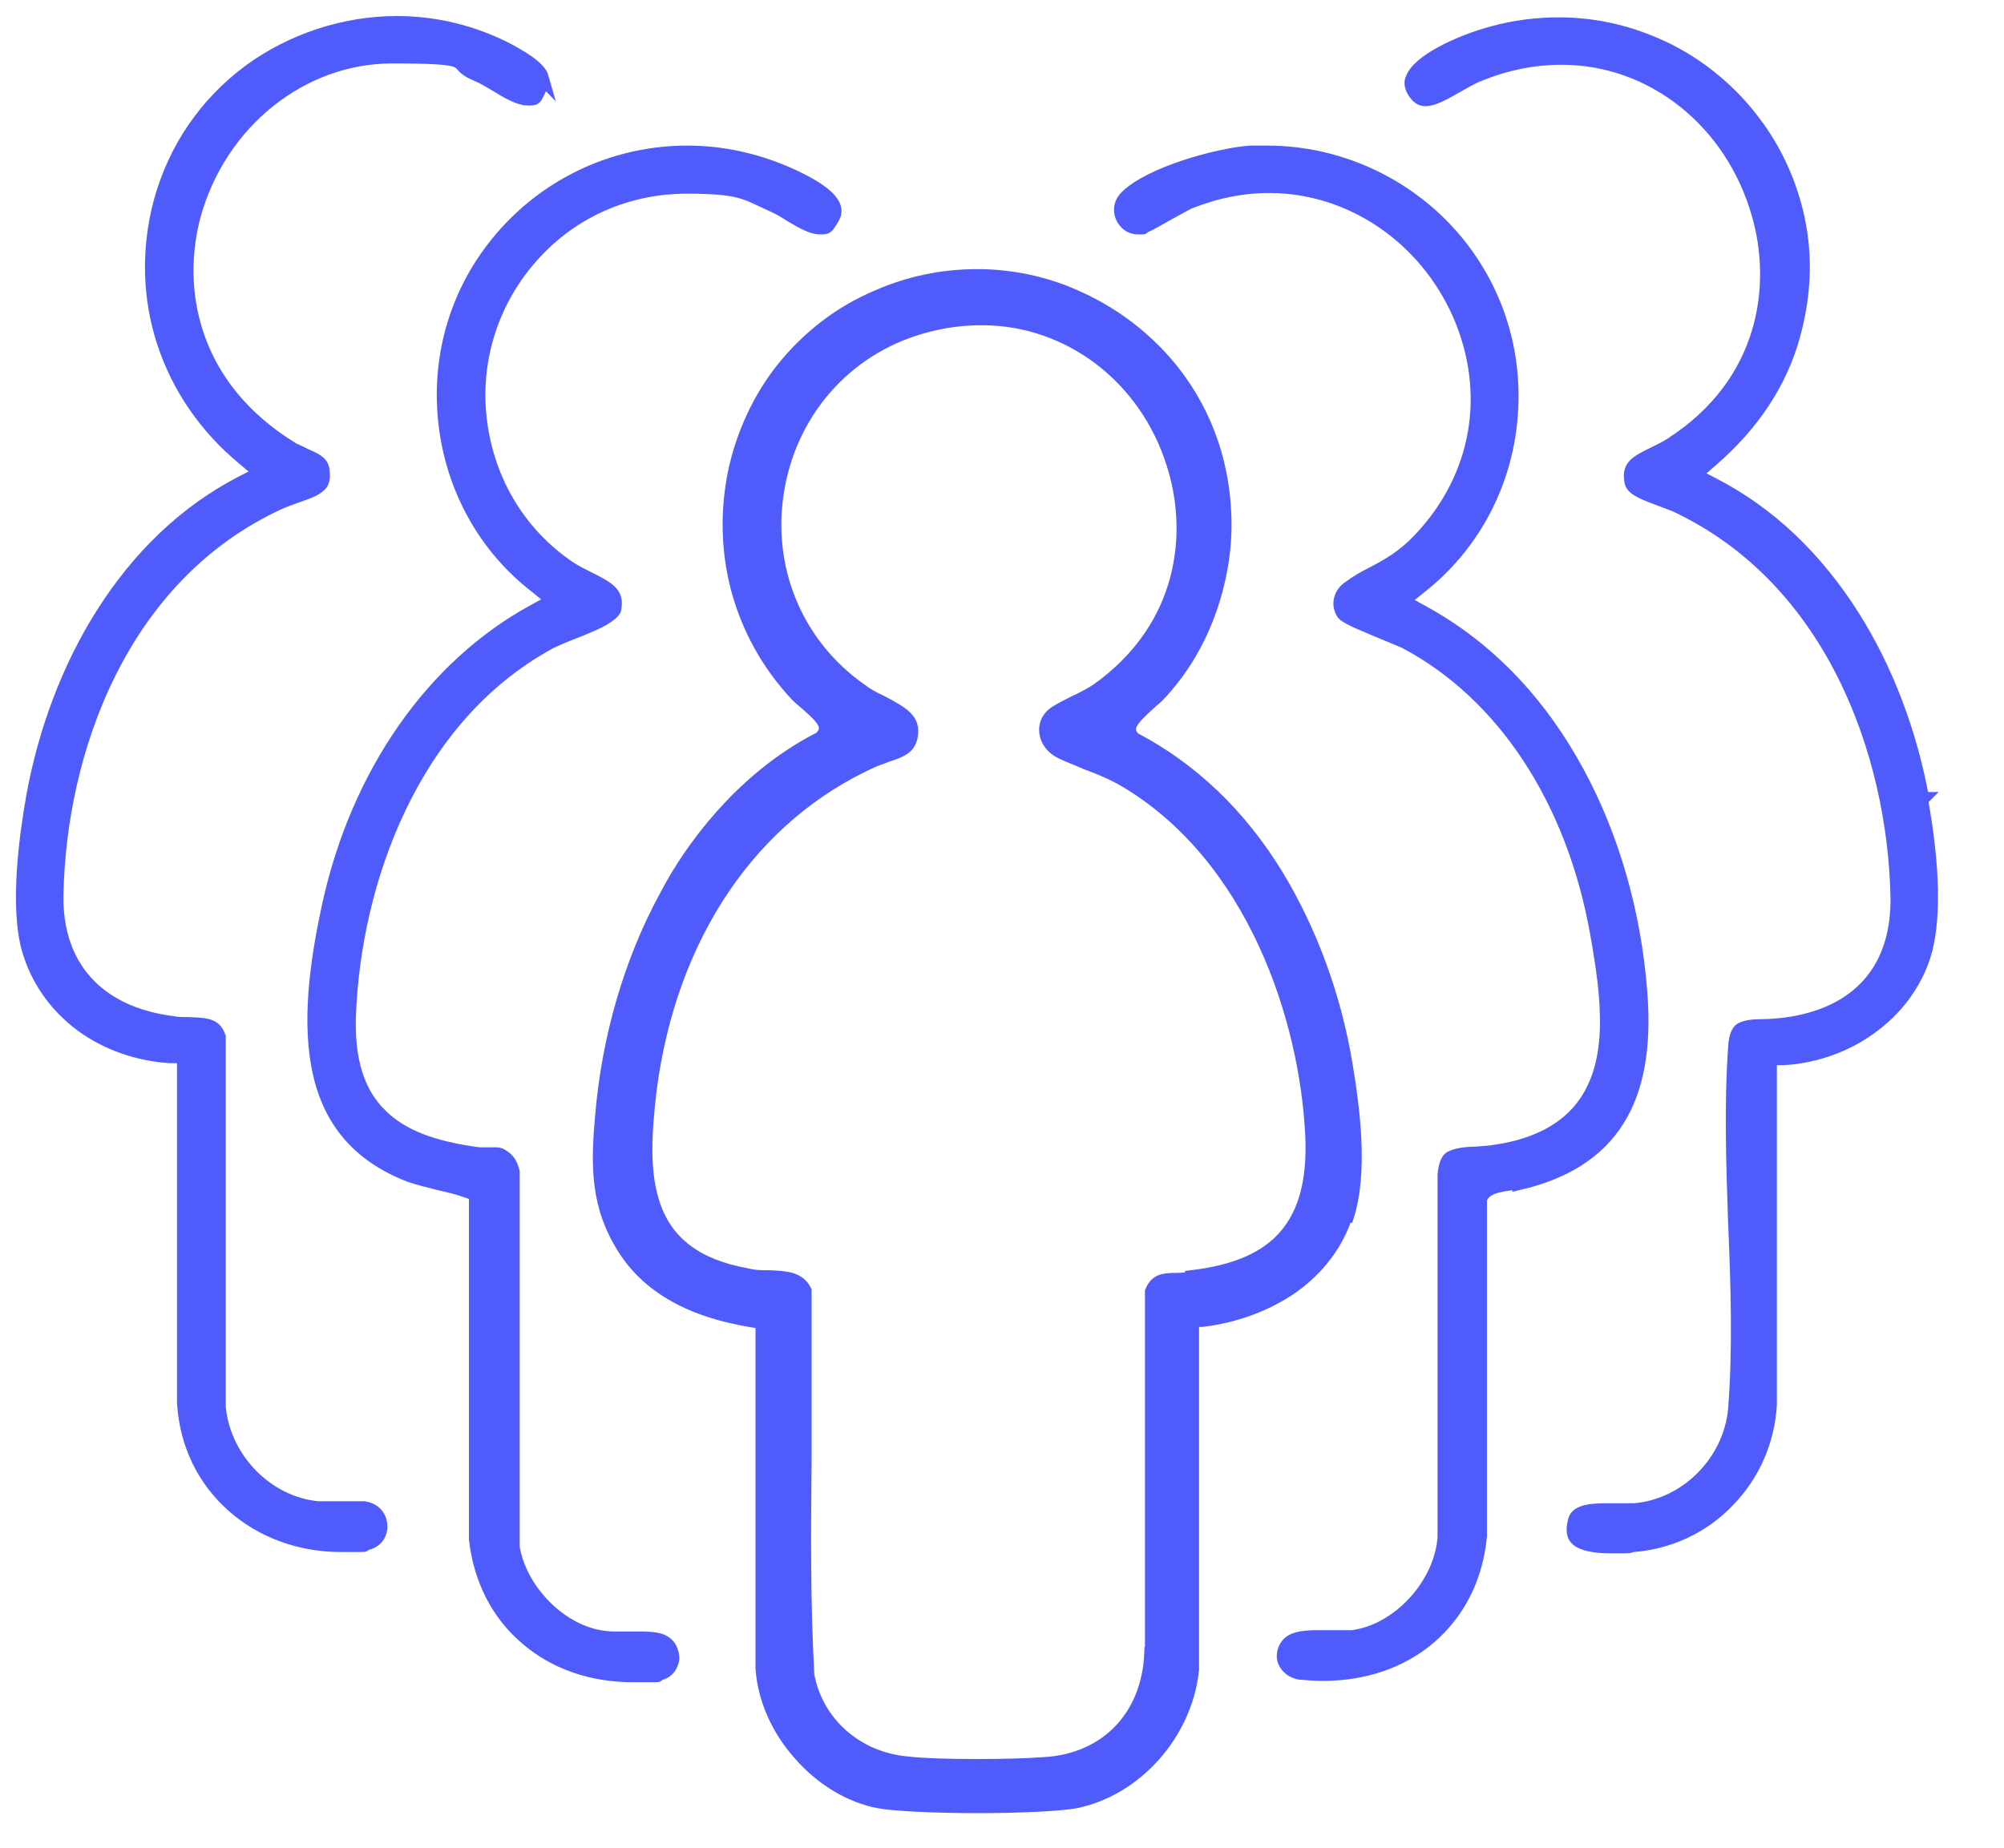
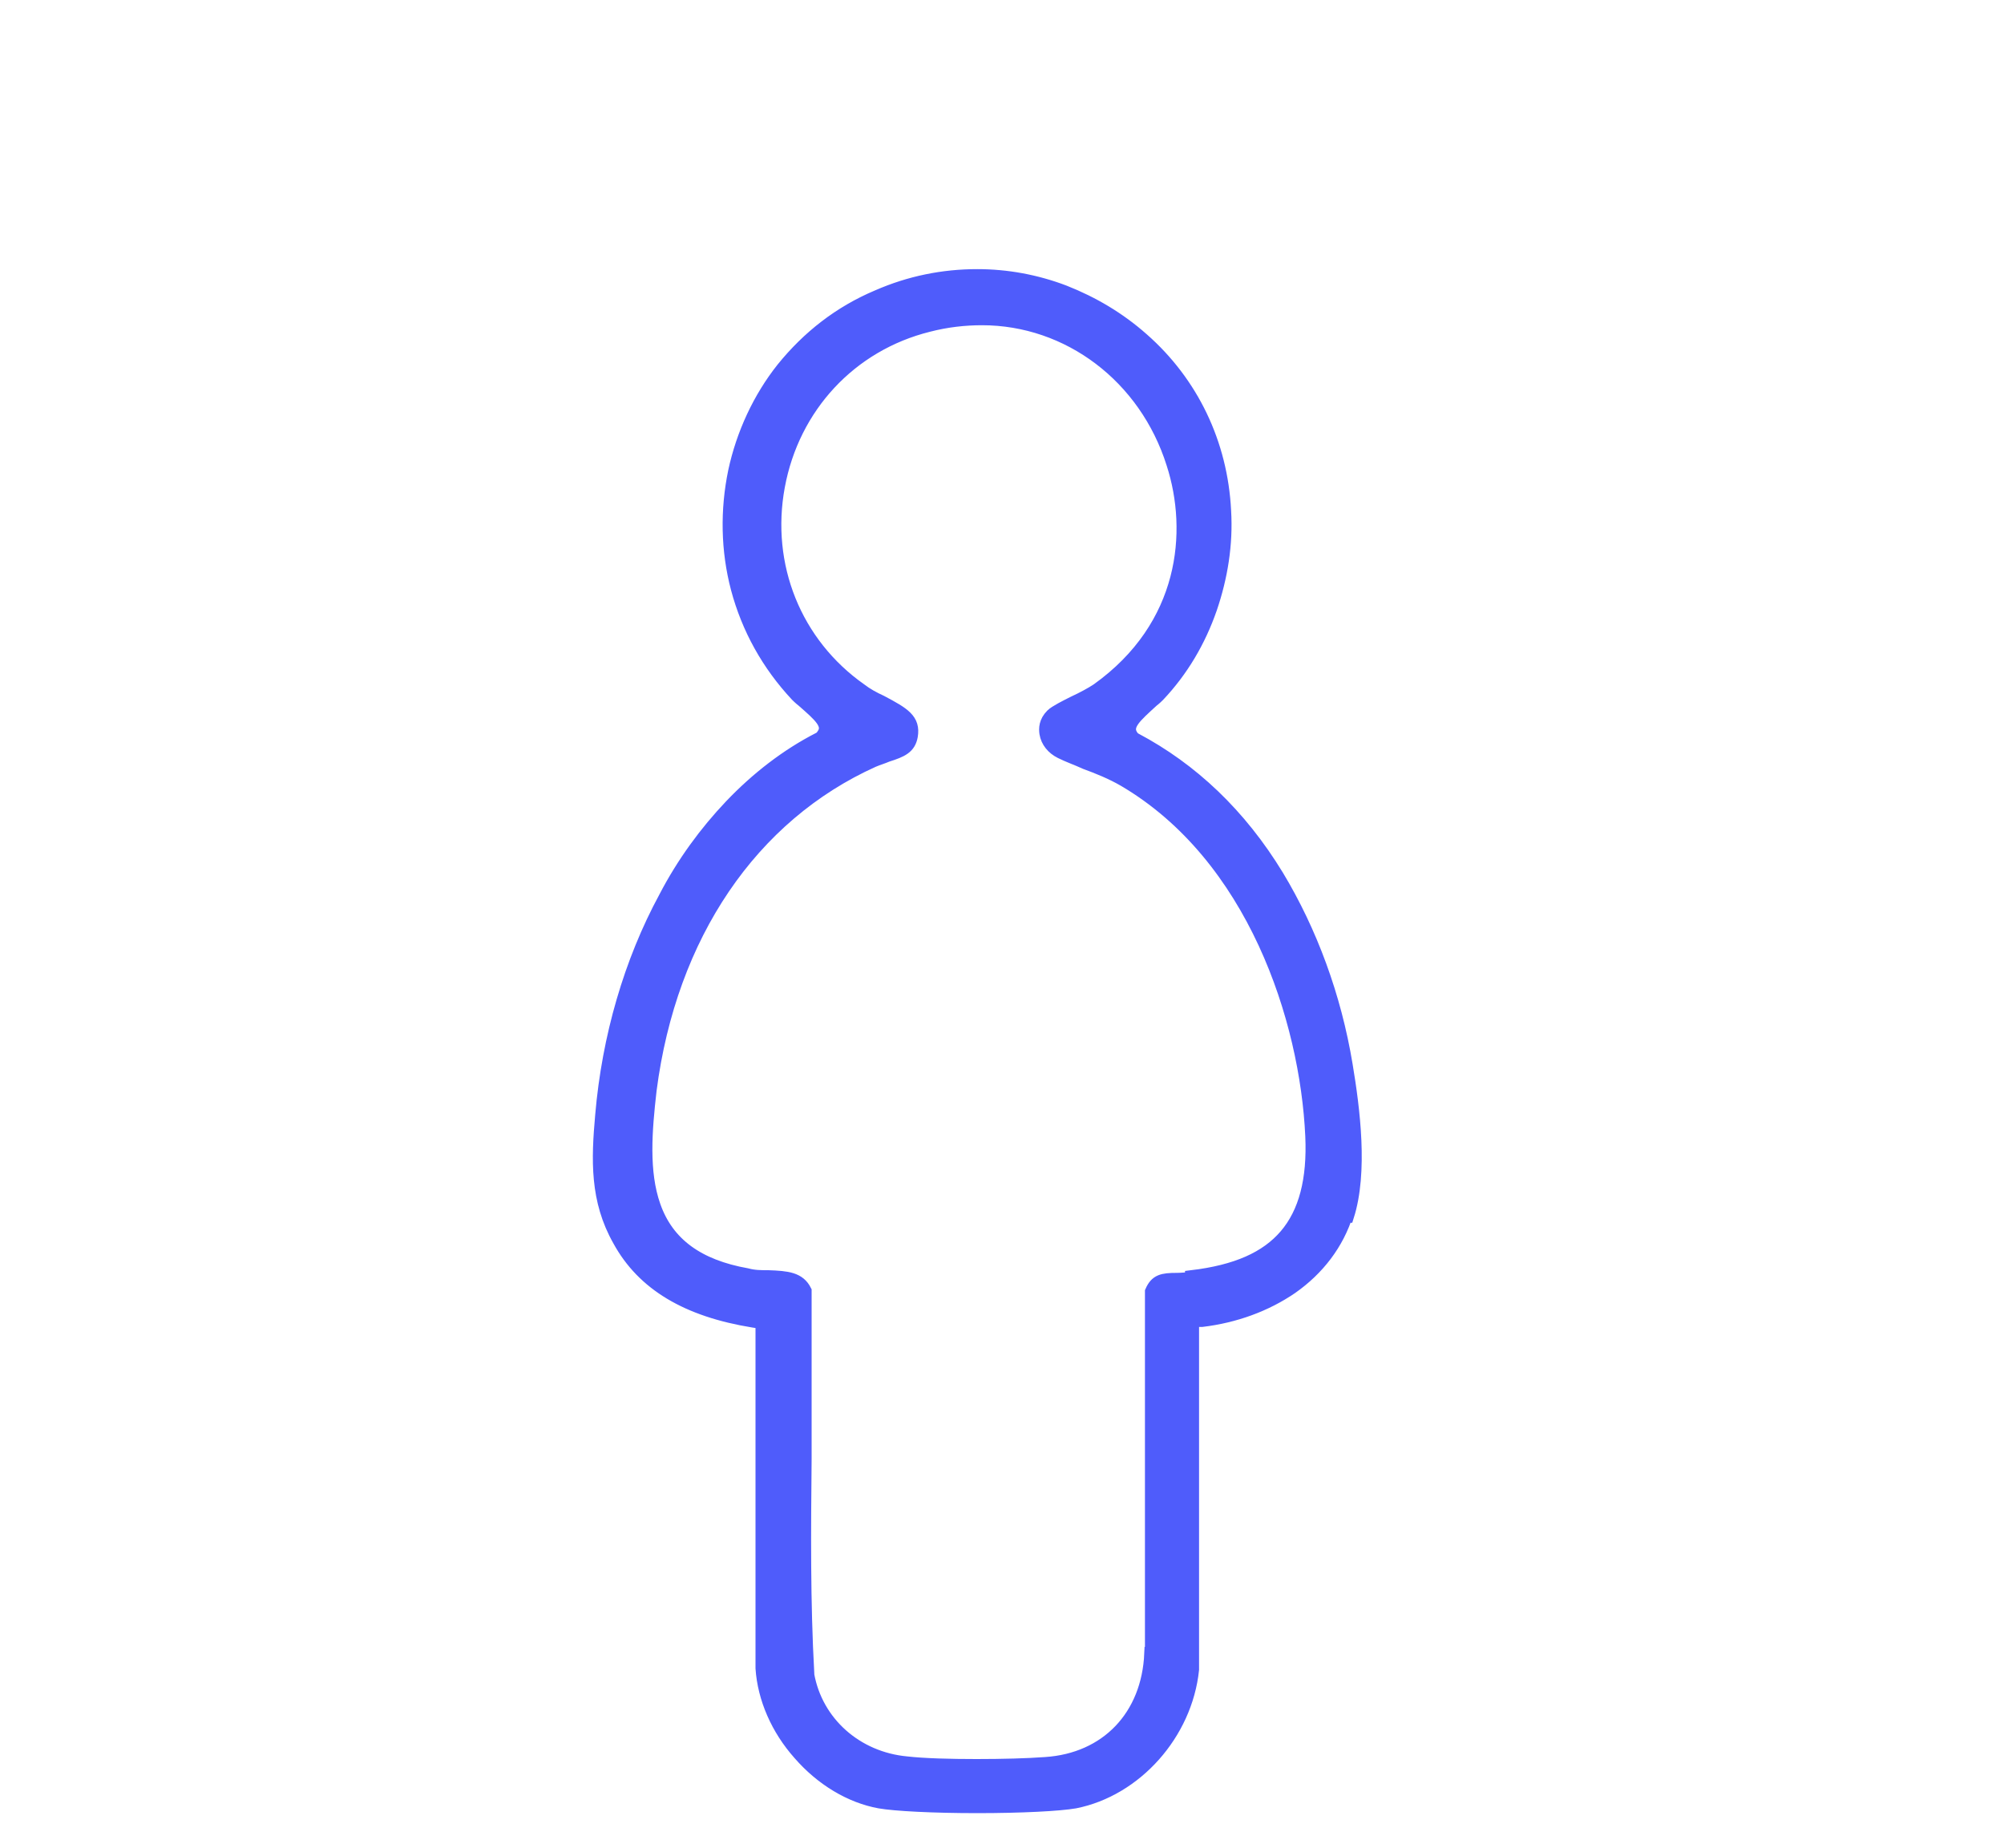
<svg xmlns="http://www.w3.org/2000/svg" id="Layer_1" version="1.1" viewBox="0 0 300 276.7">
  <defs>
    <style>
      .st0 {
        fill: #4f5cfb;
        stroke: #4f5cfb;
        stroke-miterlimit: 10;
        stroke-width: 2px;
      }
    </style>
  </defs>
  <path class="st0" d="M201.7,182.1c2.1-6.6.9-16-.2-22.6-1.7-10.3-5.3-20-10.3-28.3-5.6-9.2-12.8-16-21.3-20.5l-.3-.2-.2-.3c-1.1-1.6.6-3,3.1-5.3.4-.3.8-.7.9-.8,3.5-3.7,6.1-8.1,7.8-13,1.6-4.7,2.4-9.6,2.1-14.6-.5-10.1-4.9-19.2-12.3-25.7-3.5-3.1-7.4-5.4-11.7-7.1-4.2-1.6-8.6-2.4-13-2.4h0c-5.1,0-10.1,1-14.9,3.1-5.7,2.4-10.4,6.1-14.2,10.8-3.5,4.4-6,9.8-7.2,15.4-1.2,5.8-1.1,11.8.4,17.5,1.6,6,4.6,11.4,8.9,16,0,0,.5.5.9.8,2.5,2.2,4.2,3.6,3,5.2l-.2.3-.3.2c-4.9,2.5-9.4,6-13.3,10.1-3.7,3.9-7.1,8.5-9.8,13.7-5.2,9.6-8.5,20.9-9.5,32.6-.6,6.7-.8,12.7,2.6,18.7,3.6,6.6,10.2,10.5,20.1,12.1l1.3.2v51.8c.3,4.5,2.3,9.1,5.6,12.8,3.3,3.8,7.6,6.4,12,7.2,2.3.4,8,.7,14.6.7s12.3-.3,14.6-.7c9.1-1.8,16.6-10.2,17.6-19.8v-52.3h1.4c5-.6,9.6-2.3,13.4-4.9,4-2.8,6.9-6.6,8.3-11.1v.4h0ZM178.3,191.5c-.7,0-1.4.1-2.1.1-2.2,0-3.1.2-3.8,1.8v54.2h-.1c-.4,9.4-6.6,15.9-15.8,16.5-2.7.2-6.4.3-10.3.3s-7.9-.1-10.5-.4c-7.5-.7-13.5-6-14.8-13.2h0v-.2c-.6-10.7-.5-21.6-.4-32.1v-25.2c-.9-1.8-2.6-2-5.5-2.1-1.1,0-2.1,0-3.2-.3-7.3-1.3-11.9-4.6-13.9-10.3-1.8-5.1-1.3-11.3-.6-17.4,3-23.2,15.2-41.1,33.4-49.3.7-.3,1.4-.5,2.1-.8,2.2-.7,3.3-1.2,3.6-2.9.4-2.4-1.1-3.3-4.5-5.1-1.1-.5-2.2-1.1-3.1-1.8-9.8-6.9-14.5-18.6-12.3-30.5s10.8-21.2,22.5-24.1c2.7-.7,5.4-1,8-1,13,0,24.5,8.7,28.6,21.7,3.3,10.2,2,24.4-11.3,33.9-.9.6-2.2,1.3-3.5,1.9-1.2.6-2.8,1.4-3.3,1.9-1,1-1,2-.9,2.7.2,1.2,1,2.2,2.2,2.8,1.2.6,2.4,1,3.7,1.6,1.9.7,3.9,1.5,5.8,2.6,19.4,11.4,27.3,35.8,28.1,53.3.3,6.6-1,11.5-3.9,14.9s-7.4,5.4-14.1,6.2v.3h0Z" />
-   <path class="st0" d="M117.9,26c-4.8-2.1-9.9-3.2-15-3.2-12.5,0-24,6.3-30.8,16.8-4.9,7.6-6.7,16.7-5.2,25.7,1.5,9,6.2,17,13.3,22.5l2.6,2.1-2.9,1.6c-15.2,8.3-26.4,24.4-30.7,44.1-1.4,6.5-3.1,16-1.6,24,1.5,8.1,6,13.4,13.7,16.4,1.4.5,2.8.8,4.3,1.2,1.3.3,2.7.6,4.1,1.1l1.5.5v51.7c.7,6.1,3.4,11.3,7.7,14.9,4.2,3.6,9.7,5.5,15.9,5.5s2.3,0,3.5-.2c2-.2,2.3-1.8,2.4-2.3,0-1-.4-2.3-1.9-2.8-.7-.2-1.6-.3-2.8-.3h-3.5c-.6,0-1.4,0-2-.1-6.4-.7-12.6-6.9-13.7-13.5v-56.2c-.2-.9-.6-1.7-1.3-2.2-.7-.5-.9-.5-1.3-.5h-2.5c-6.9-.9-11.6-2.7-14.7-5.8-3.5-3.4-5-8.4-4.7-15.3.8-19.4,9.2-44.2,30-55.5,1-.5,2.2-1,3.5-1.5,1.5-.6,3.3-1.3,4.5-2,1.5-.9,1.7-1.4,1.7-1.5.4-2.1-.4-2.9-3.9-4.6-1-.5-2-1-2.9-1.6-7.7-5.2-12.5-13.5-13.4-22.9-.9-9.5,2.6-18.8,9.4-25.4,5.7-5.6,13.4-8.7,21.6-8.7s8.8.9,12.8,2.7c.9.4,1.8.9,2.7,1.5,1.5.9,3.2,1.9,4.4,1.9s1,0,1.8-1.2c.6-.9.5-1.4.4-1.8-.3-1.1-1.8-2.8-7-5.1h0Z" />
-   <path class="st0" d="M287.8,119.6c-1.8-9.9-5.4-19.4-10.4-27.3-5.5-8.7-12.5-15.4-20.8-19.7l-2.9-1.5,2.4-2.1c6.3-5.4,10.5-11.8,12.4-18.8,1.6-5.8,1.9-11.6.7-17.3-1.1-5.3-3.4-10.4-6.7-14.7-3.3-4.4-7.7-8.1-12.6-10.6-5.2-2.6-10.7-4-16.5-4h0c-3.3,0-6.6.4-9.9,1.3-5.2,1.4-11.2,4.3-12.1,6.9-.2.4-.3,1.1.4,2.1.6.9,1.2,1,1.6,1,1.3,0,3.1-1.1,4.7-2,1.1-.6,2.2-1.3,3.3-1.7,4.1-1.7,8.3-2.5,12.4-2.5,13.5,0,25.4,9.4,29.4,23.3,3.1,10.6,1.3,25.3-13,34.5-.9.6-1.8,1-2.6,1.4-3.1,1.5-3.8,2.1-3.4,4.3.2,1.1,2.3,1.8,4.1,2.5.8.3,1.6.6,2.4.9,23.8,11.1,32.8,37.5,33.3,58.4.3,11.1-5.8,18-17,19.4-1,.1-2.1.2-2.9.2-1.4,0-2.7.1-3.4.5-.2.1-.9.5-1,2.8-.6,8.4-.3,17.4,0,26.2.4,9.3.7,18.9,0,27.9-.7,7.9-7.3,14.5-15.1,15.1h-4.3c-3.9,0-4.4.9-4.6,1.7-.3,1.2-.2,2,.2,2.5s1.6,1.3,5.3,1.3,2.2,0,3.3-.2c5.4-.4,10.5-2.8,14.2-6.7,3.8-3.9,6-9,6.3-14.4v-51.8h2.1c4.6-.3,9.2-1.9,12.9-4.6,3.9-2.8,6.6-6.5,8-10.7,1.6-5,1.5-13.2-.4-23.6h.2Z" />
-   <path class="st0" d="M81.2,11.7c-.5-1.8-3.9-3.5-5.1-4.2-5.2-2.7-10.9-4.1-16.7-4.1h0c-7.8,0-15.7,2.6-22,7.2-6.6,4.9-11.2,11.6-13.4,19.6-1.9,7.1-1.7,14.4.5,21.1,2.2,6.7,6.3,12.7,12,17.4l2.5,2.1-2.9,1.5c-8.3,4.3-15.3,11-20.8,19.7-5,7.9-8.6,17.4-10.4,27.4-1,5.7-2.5,16.4-.6,22.9,1.3,4.4,4,8.3,7.9,11.2,3.8,2.8,8.5,4.4,13.2,4.7h2.1v51.9c.4,6.2,3,11.5,7.4,15.4,4.3,3.8,10,5.9,16.1,5.9s2.3,0,3.5-.2c2.3-.3,2.5-2.1,2.5-2.6,0-1.1-.6-2.5-2.5-2.8h-6.9c-7.6-.7-14.1-7.3-14.8-15.1h0v-55.4c-.6-1.7-1.5-1.9-4.6-2-.9,0-1.8,0-2.7-.2-11-1.5-17.2-8.5-17-19.1.4-21.2,9.4-47.7,33.3-58.7.9-.4,1.8-.7,2.6-1,1.4-.5,2.7-.9,3.4-1.6.3-.2.8-.8.5-2.5-.2-.9-.9-1.3-2.5-2-.6-.3-1.2-.6-1.9-.9-15.5-9.4-17.8-24.3-14.8-35.2,3.9-13.9,16.1-23.6,29.6-23.6s8.4.9,12.5,2.6c1,.4,2,1,3,1.6,1.6,1,3.5,2.1,4.8,2.1s1,0,1.7-1.3c.5-.9.5-1.5.4-1.9h0Z" />
-   <path class="st0" d="M227.4,177.2c13.7-3.2,19.5-12.3,18.2-28.6-.9-11.9-4.2-23.3-9.4-32.9-5.8-10.7-13.6-18.8-23.3-24.1l-2.9-1.6,2.6-2.1c7-5.5,11.7-13.4,13.2-22.3s-.2-18-5-25.6c-6.6-10.6-18.5-17.2-31.1-17.2h-2.6c-5,.4-15,3.2-18.5,6.7-1.2,1.2-.8,2.6-.6,3s.8,1.6,2.4,1.6.1,0,.2,0c.7,0,2.8-1.3,3.9-1.9,1.3-.7,2.5-1.4,3.5-1.9,4-1.6,8-2.4,12-2.4,12.2,0,23.4,7.6,28.5,19.3,5,11.6,2.9,24.1-5.8,33.4-2.6,2.8-5,4.1-7.3,5.3-1.2.6-2.4,1.3-3.6,2.2-1.2.9-1.6,2.5-.7,3.8.6.7,4,2,5.6,2.7,1.4.6,2.7,1.1,3.6,1.5,14.8,7.8,25.3,23.8,28.8,44,1.6,9.1,2.8,18.6-1.9,25.2-2.7,3.8-7.2,6.2-13.3,7.1-1.1.2-2.1.2-3,.3-1.4,0-2.8.2-3.6.6-.3.1-.9.5-1.1,2.6v54.3h0c-.5,7.2-7,14.1-13.8,14.9h-5c-1.8,0-3.7.1-4.6,1.1-.9,1.1-.7,2.2-.5,2.6.4.9,1.2,1.5,2.2,1.7,1.2.1,2.3.2,3.5.2,6.2,0,11.8-1.9,16-5.5,4.3-3.7,7-8.9,7.6-15.2v-50.5c.7-1.7,2.6-2,4.9-2.3.3,0,.8-.1.9-.1h0Z" />
</svg>